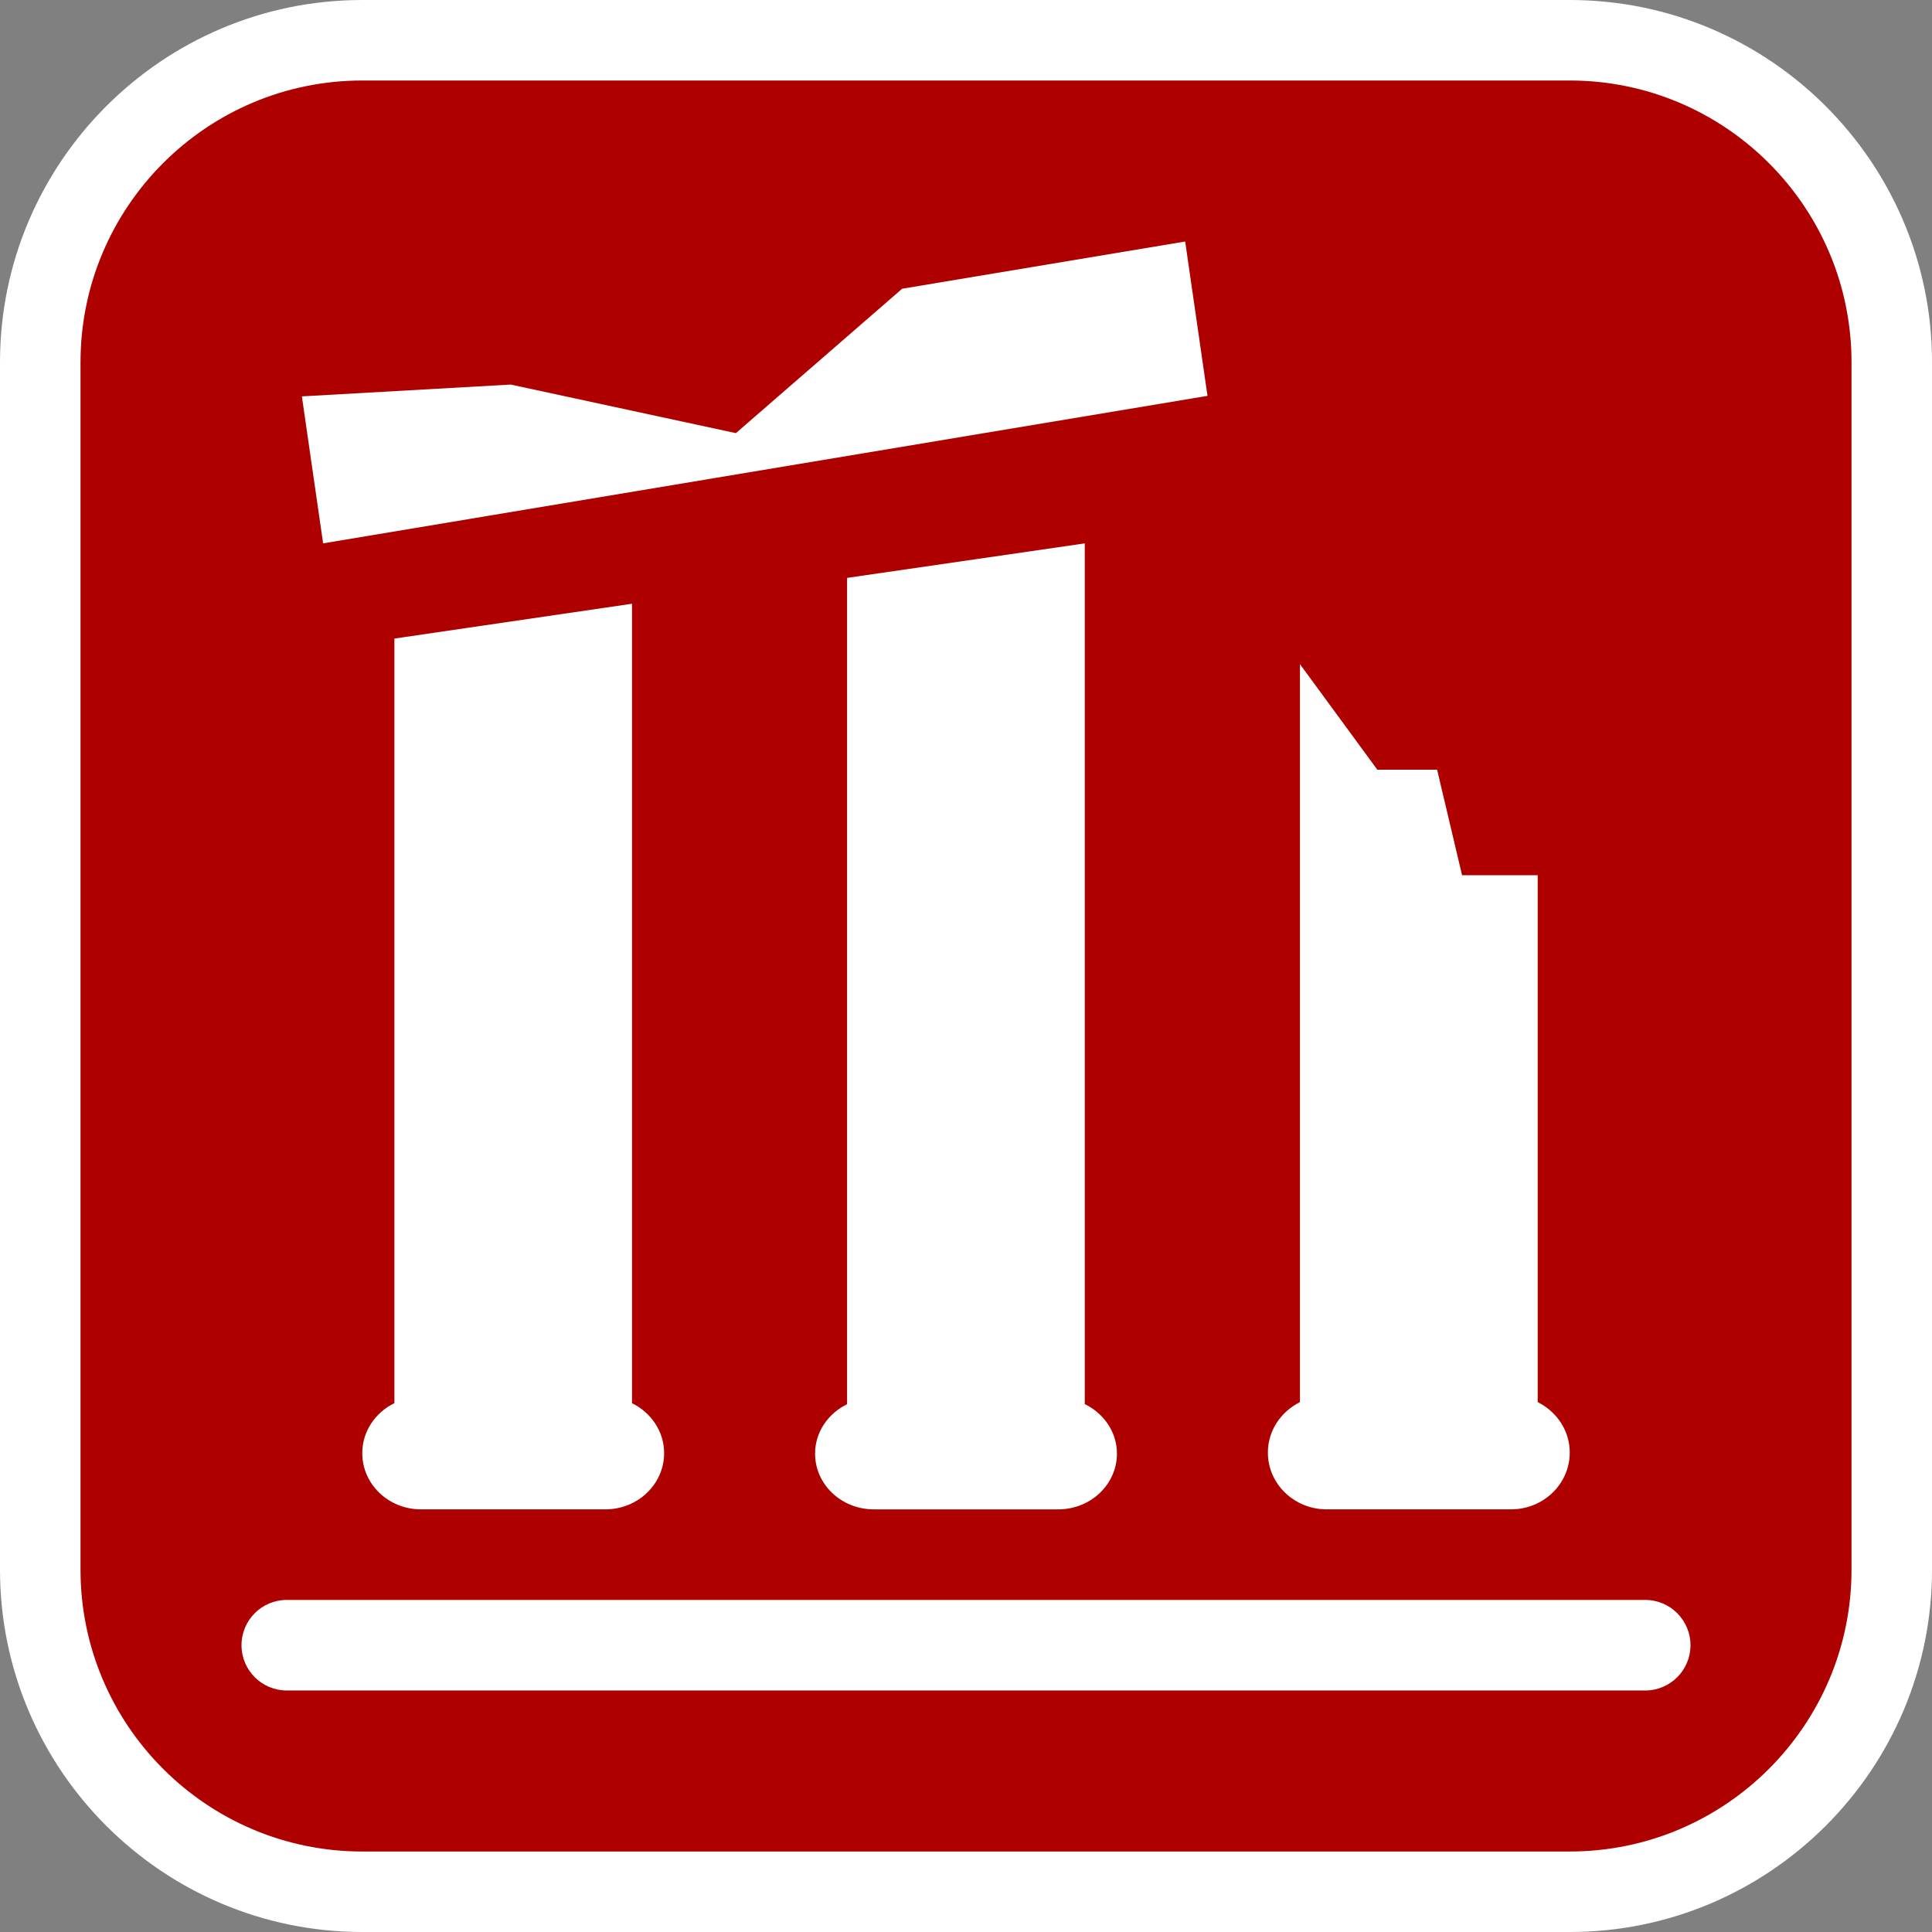
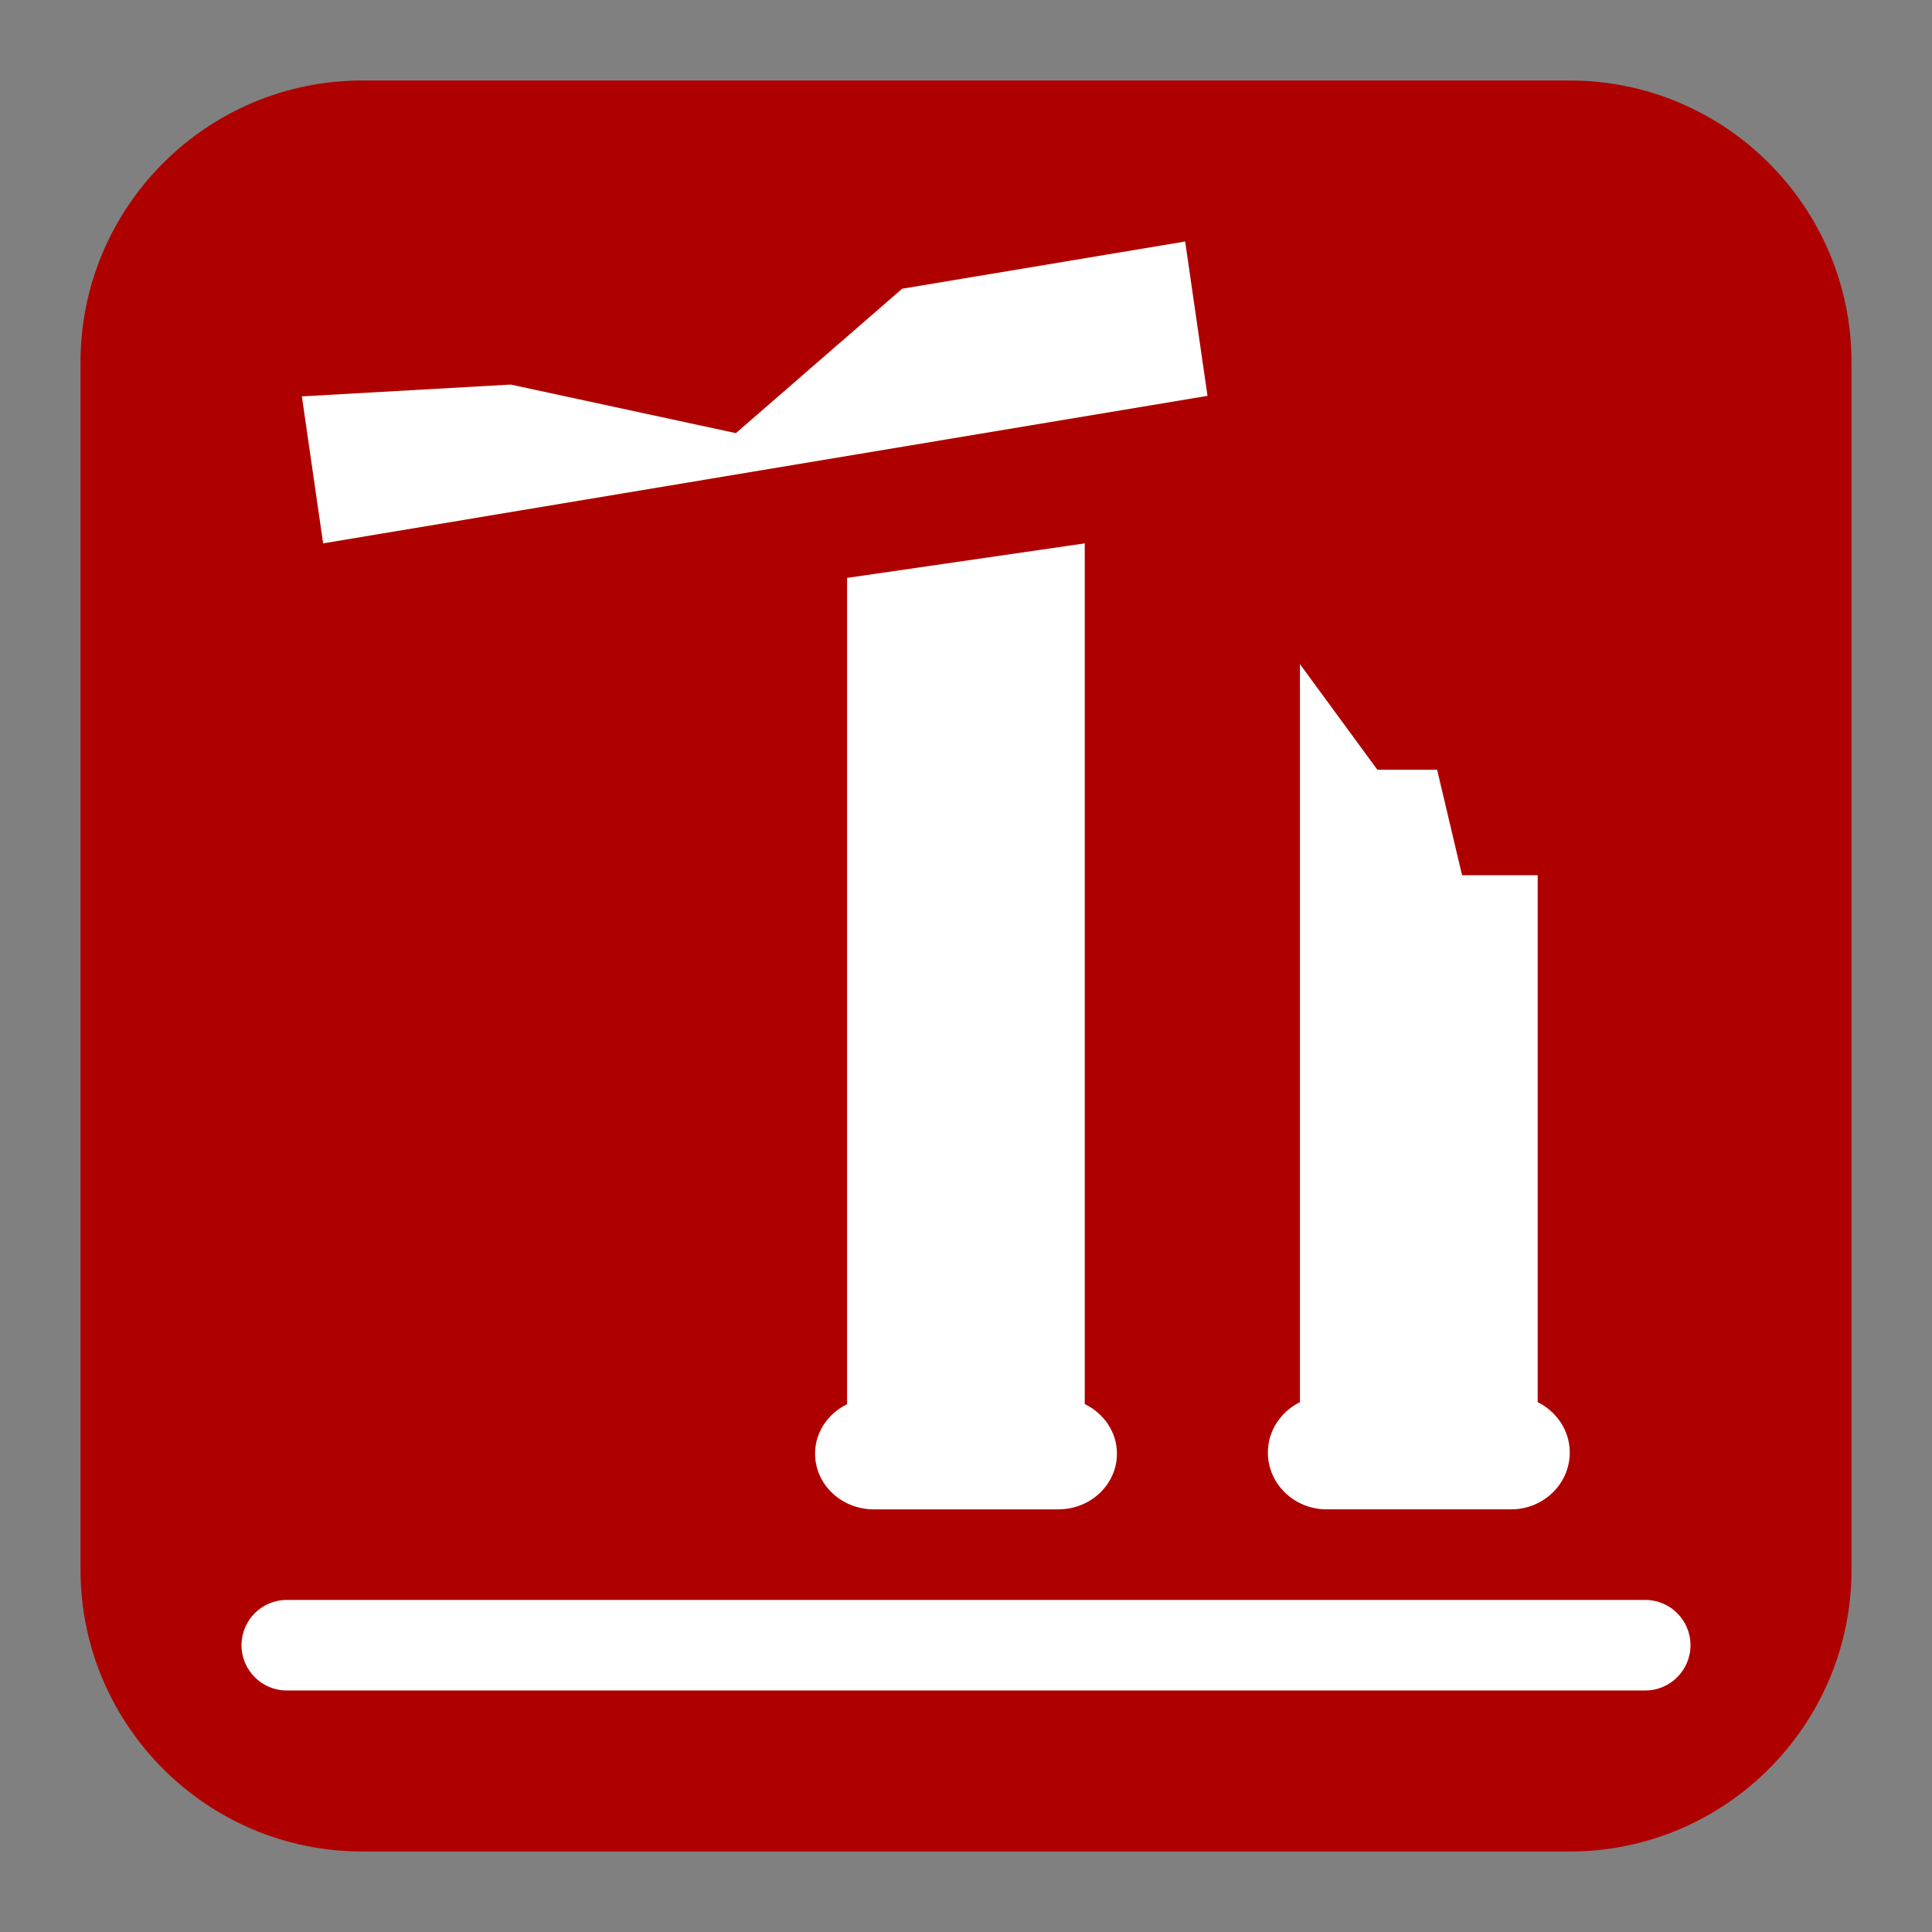
<svg xmlns="http://www.w3.org/2000/svg" version="1.1" id="Calque_1" x="0px" y="0px" width="170.079px" height="170.078px" viewBox="0 0 170.079 170.078" enable-background="new 0 0 170.079 170.078" xml:space="preserve">
  <rect x="0" y="0" width="170.079" height="170.078" fill="#808080" stroke="none" />
  <g>
-     <path fill="#FFFFFF" d="M138.19,0H31.89C14.306,0,0,14.306,0,31.89v106.299c0,17.584,14.306,31.89,31.89,31.89h106.3   c17.583,0,31.891-14.306,31.891-31.89V31.89C170.081,14.306,155.773,0,138.19,0z" />
    <path fill="#AF0000" d="M138.19,7.087H31.89c-13.677,0-24.802,11.125-24.802,24.803v106.299c0,13.677,11.125,24.804,24.802,24.804   h106.3c13.678,0,24.803-11.125,24.803-24.804V31.89C162.993,18.212,151.868,7.087,138.19,7.087z" />
  </g>
  <g id="pOp_xAE_icons">
</g>
  <g>
-     <path fill="#FFFFFF" d="M34.72,56.214v67.306c-1.673,0.823-2.829,2.479-2.829,4.402c0,2.737,2.307,4.95,5.167,4.95h16.237   c2.852,0,5.17-2.213,5.17-4.95c0-1.92-1.157-3.574-2.829-4.397V53.149L34.72,56.214z" />
    <path fill="#FFFFFF" d="M74.57,50.873v72.742c-1.667,0.817-2.817,2.449-2.817,4.353c0,2.711,2.313,4.905,5.171,4.905h16.234   c2.857,0,5.169-2.194,5.169-4.905c0-1.907-1.159-3.547-2.833-4.364V47.835L74.57,50.873z" />
    <path fill="#FFFFFF" d="M116.79,132.872h16.23c2.852,0,5.169-2.235,5.169-5.001c0-1.939-1.155-3.606-2.822-4.438V77.05h-6.657   l-2.198-9.292h-5.263l-6.812-9.293v64.968c-1.669,0.833-2.823,2.5-2.823,4.438C111.614,130.637,113.933,132.872,116.79,132.872z" />
    <polygon fill="#FFFFFF" points="106.299,34.849 104.334,21.26 79.421,25.417 64.782,38.13 44.961,33.854 26.575,34.895    28.445,47.833  " />
    <path fill="#FFFFFF" d="M144.833,140.846H25.246c-2.202,0-3.986,1.784-3.986,3.986s1.784,3.986,3.986,3.986h119.586   c2.202,0,3.986-1.784,3.986-3.986S147.035,140.846,144.833,140.846z" />
  </g>
</svg>